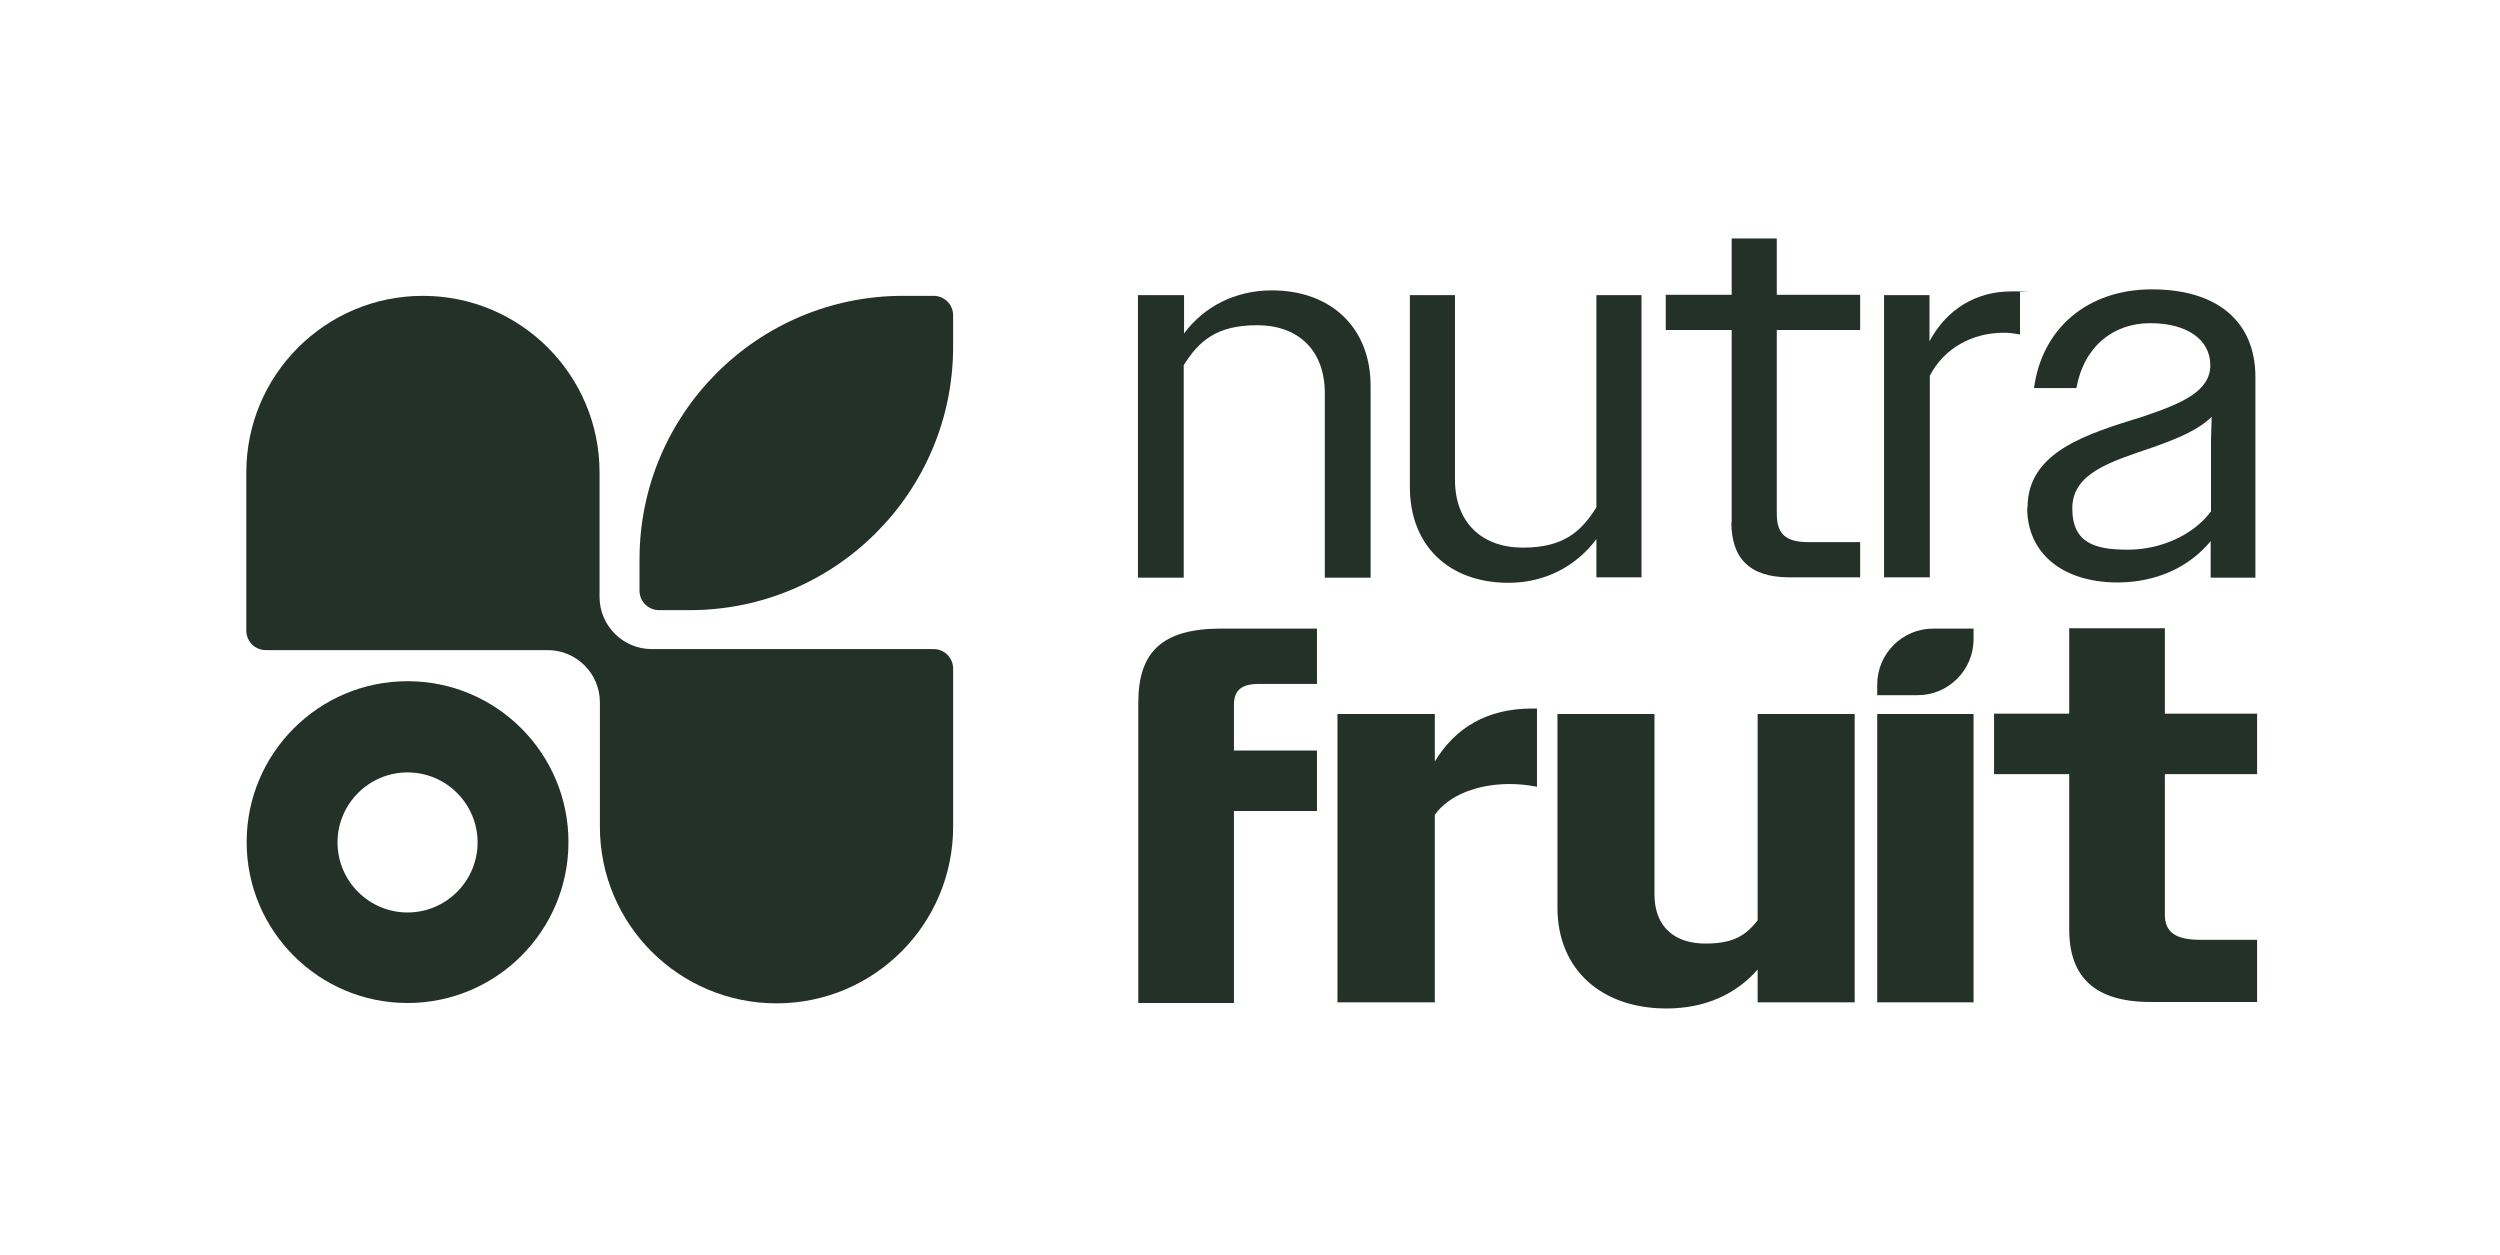
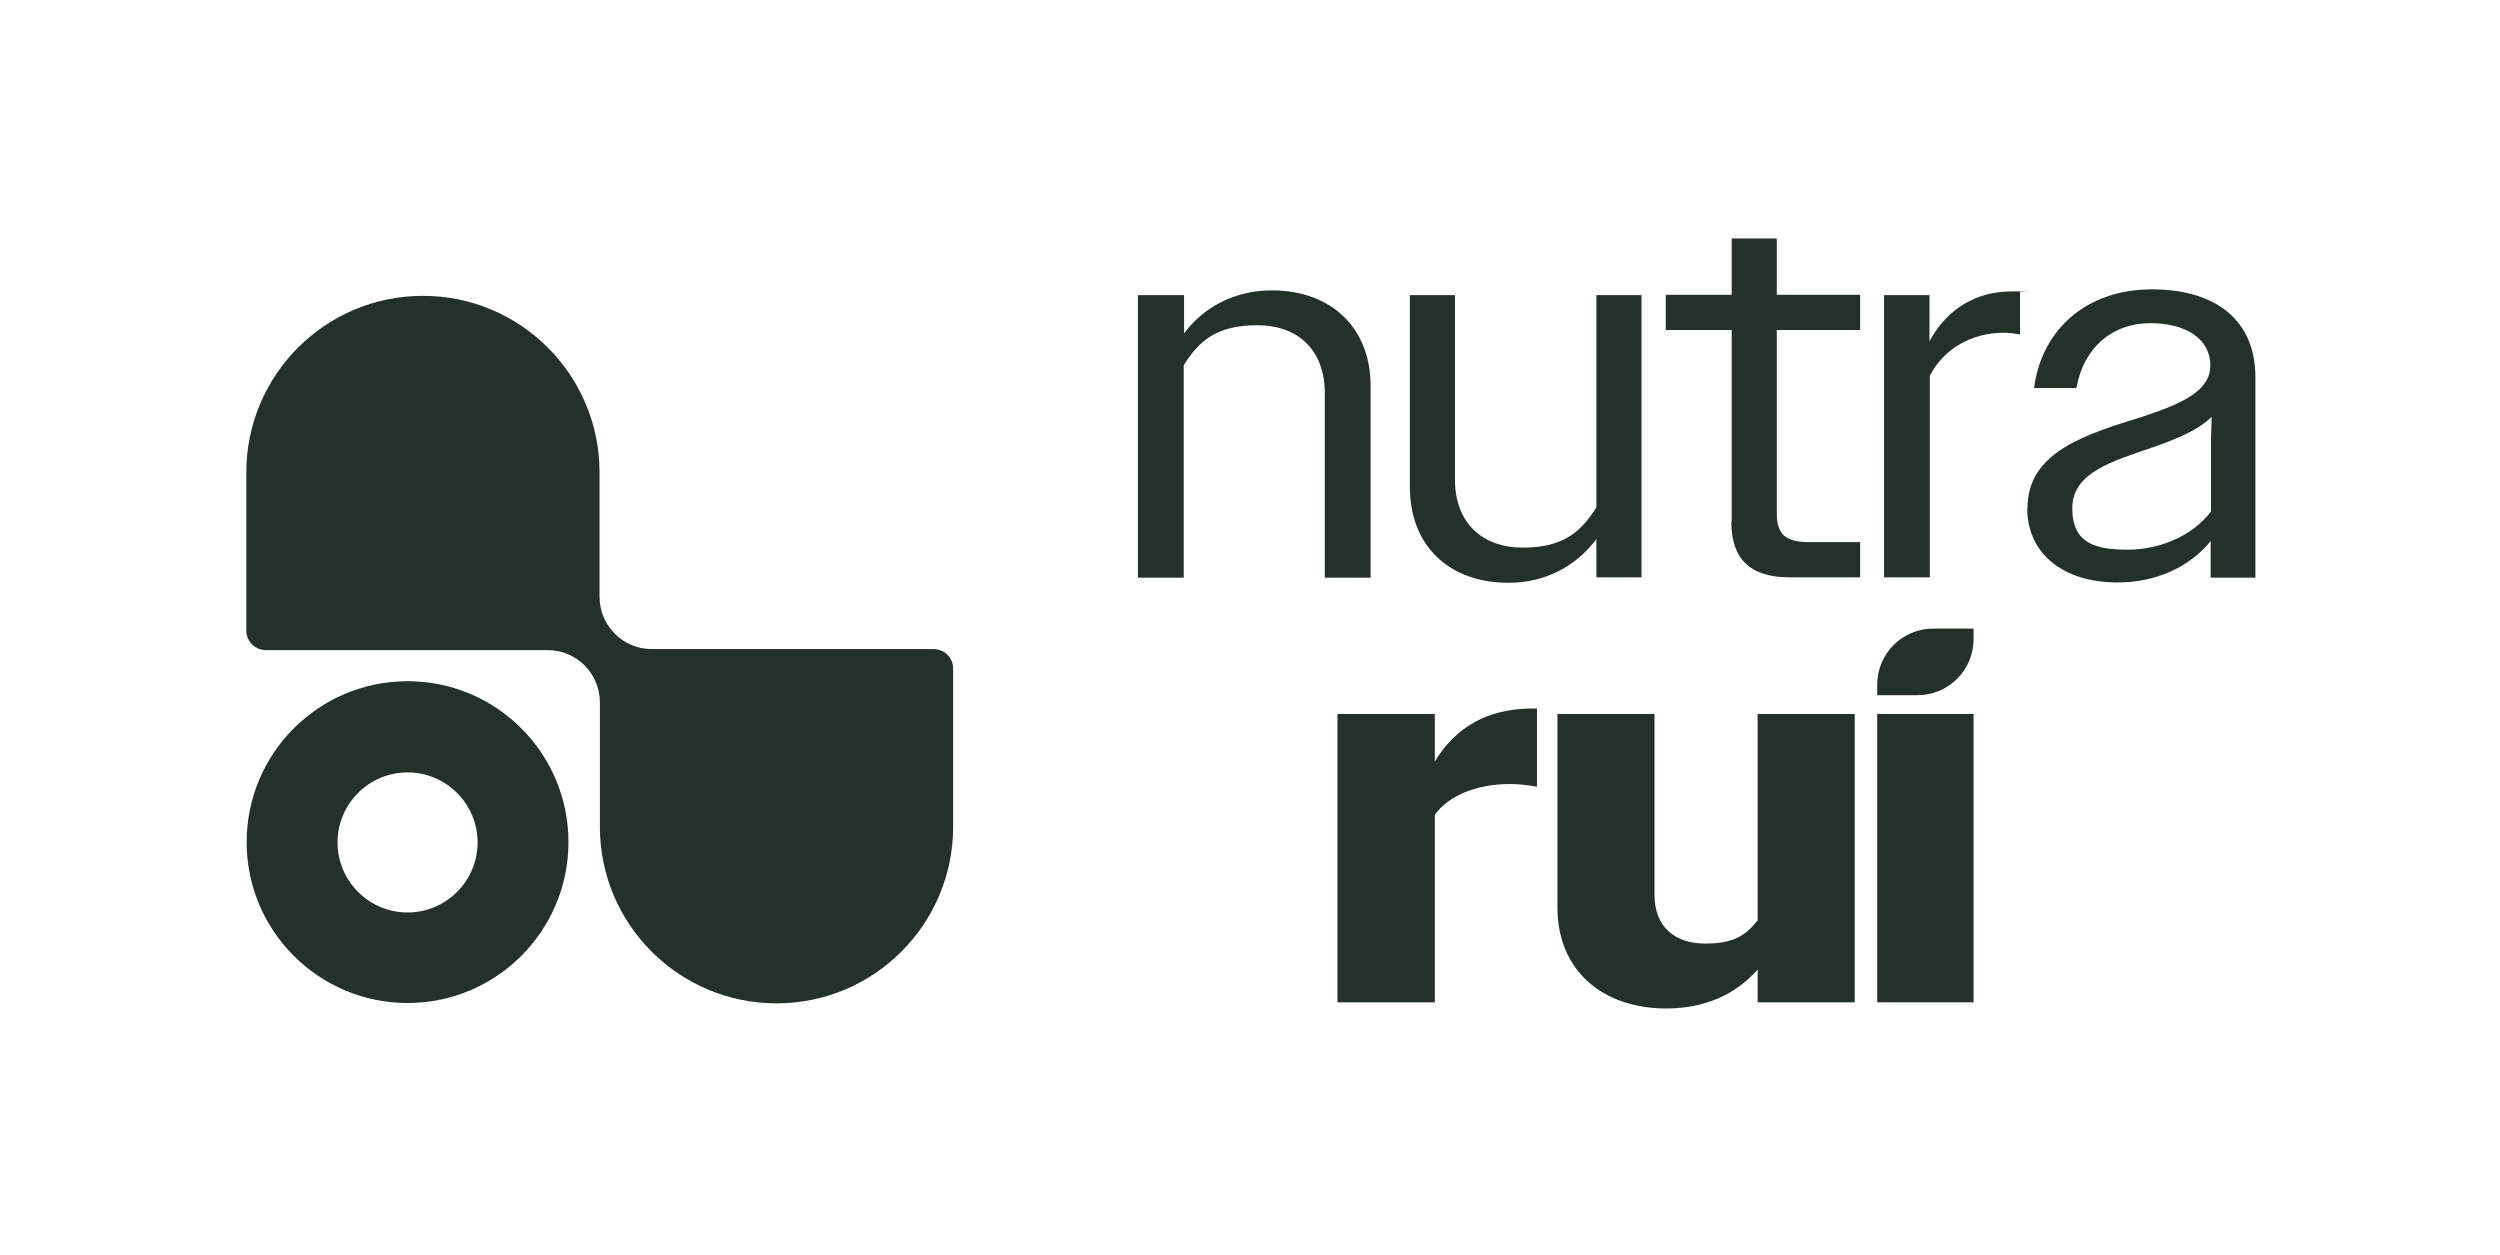
<svg xmlns="http://www.w3.org/2000/svg" viewBox="0 0 731.8 367.5" version="1.1" id="Calque_1">
  <defs>
    <style>
      .st0 {
        fill: #233128;
      }
    </style>
  </defs>
  <g>
    <path d="M333.2,86.4h13.4v11.2c5.8-7.8,14.9-12.6,25.7-12.6,17.4,0,28.9,11,28.9,27.9v56.2h-13.4v-54c0-12.6-7.8-19.9-19.8-19.9s-17.1,4.7-21.5,11.7v62.2h-13.4v-82.6Z" class="st0" />
    <path d="M412.7,142.6v-56.2h13.2v54c0,12.6,7.9,19.9,19.9,19.9s17.1-4.8,21.5-11.8v-62.1h13.2v82.6h-13.2v-11.2c-5.8,7.8-14.9,12.8-25.7,12.8-17.6,0-28.9-11-28.9-28Z" class="st0" />
    <path d="M506.9,152.8v-56.2h-19.3v-10.3h19.3v-16.5h13.2v16.5h24.4v10.3h-24.4v53.7c0,6.1,2.6,8.4,9.5,8.4h14.9v10.3h-20.7c-11.7,0-17-5.6-17-16.2Z" class="st0" />
    <path d="M551.4,86.4h13.4v13.5c5.1-9.5,13.7-14.6,24-14.6s1.6,0,2.5.2v12.4c-1.7-.3-3.1-.5-4.8-.5-9,0-17.4,4.4-21.6,12.6v59h-13.4v-82.6Z" class="st0" />
    <path d="M593.5,148.6c0-16.3,17.1-21.5,33.6-26.6,12-4,19.9-7.6,19.9-15.1s-6.8-12.3-17.6-12.3-19.4,6.8-21.6,19h-12.4c2.3-17.4,15.6-28.9,34.5-28.9s30.3,9.2,30.3,25.7v58.7h-13.1v-10.7c-6.2,7.6-16,12.1-27.2,12.1-16.2,0-26.5-8.6-26.5-21.8ZM622.9,160.9c9.5,0,19.1-4.2,24.3-11.2v-20.7l.2-7c-3.9,3.9-10.1,6.4-17.1,8.9-12.3,4.2-23.7,7.5-23.7,17.9s7,12.1,16.3,12.1Z" class="st0" />
  </g>
  <g>
    <path d="M565.9,184h11.8v3.1c0,9.1-7.4,16.4-16.4,16.4h-11.8v-3.1c0-9.1,7.4-16.4,16.4-16.4Z" class="st0" />
    <g>
-       <path d="M333.2,209.2v-3.5c0-14.8,6.9-21.7,24.3-21.7h28v16.2h-17c-5.3,0-7.3,2-7.3,6.2v13.3h24.3v17.7h-24.3v56.2h-28v-84.2" class="st0" />
      <path d="M391.5,209h28.5v13.9c6-9.9,15.3-15.5,28.5-15.5h1.4v22.9c-2.6-.5-5.3-.8-8-.8-9.1,0-17.7,3.1-21.9,9v54.9h-28.5v-84.4Z" class="st0" />
      <path d="M455.9,265.7v-56.7h28.4v52.8c0,9.8,6.2,14.4,14.9,14.4s12-2.7,15.3-6.8v-60.4h28.4v84.4h-28.4v-9.6c-6.4,7.3-15.5,11.4-26.7,11.4-19,0-31.9-11.4-31.9-29.5Z" class="st0" />
      <path d="M549.5,209h28.2v84.4h-28.2v-84.4Z" class="st0" />
-       <path d="M605.7,272.2v-45.6h-22v-17.7h22v-25h28v25h27v17.7h-27v41.2c0,5,3.1,7.3,10.3,7.3h16.7v18.2h-31.2c-16.3,0-23.8-7.3-23.8-21.2Z" class="st0" />
    </g>
  </g>
  <g>
    <path d="M119.3,226.1c11.3,0,20.5,9.2,20.5,20.5s-9.2,20.5-20.5,20.5-20.5-9.2-20.5-20.5,9.2-20.5,20.5-20.5M119.3,199.4c-26,0-47.1,21.1-47.1,47.1s21.1,47.1,47.1,47.1,47.1-21.1,47.1-47.1-21.1-47.1-47.1-47.1h0Z" class="st0" />
    <path d="M175.5,174.7v-36.4c0-28.6-23.2-51.7-51.7-51.7h0c-28.6,0-51.7,23.2-51.7,51.7v46.3c0,3.1,2.5,5.7,5.7,5.7h82.5c8.5,0,15.3,6.9,15.3,15.3v36.4c0,28.6,23.2,51.7,51.7,51.7h0c28.6,0,51.7-23.2,51.7-51.7v-46.3c0-3.1-2.5-5.7-5.7-5.7h-82.5c-8.5,0-15.3-6.9-15.3-15.3Z" class="st0" />
-     <path d="M264.3,86.6h9c3.1,0,5.7,2.5,5.7,5.7v9.2c0,42.5-34.5,77.1-77.1,77.1h-9c-3.1,0-5.7-2.5-5.7-5.7v-9.2c0-42.5,34.5-77.1,77.1-77.1Z" class="st0" />
  </g>
</svg>